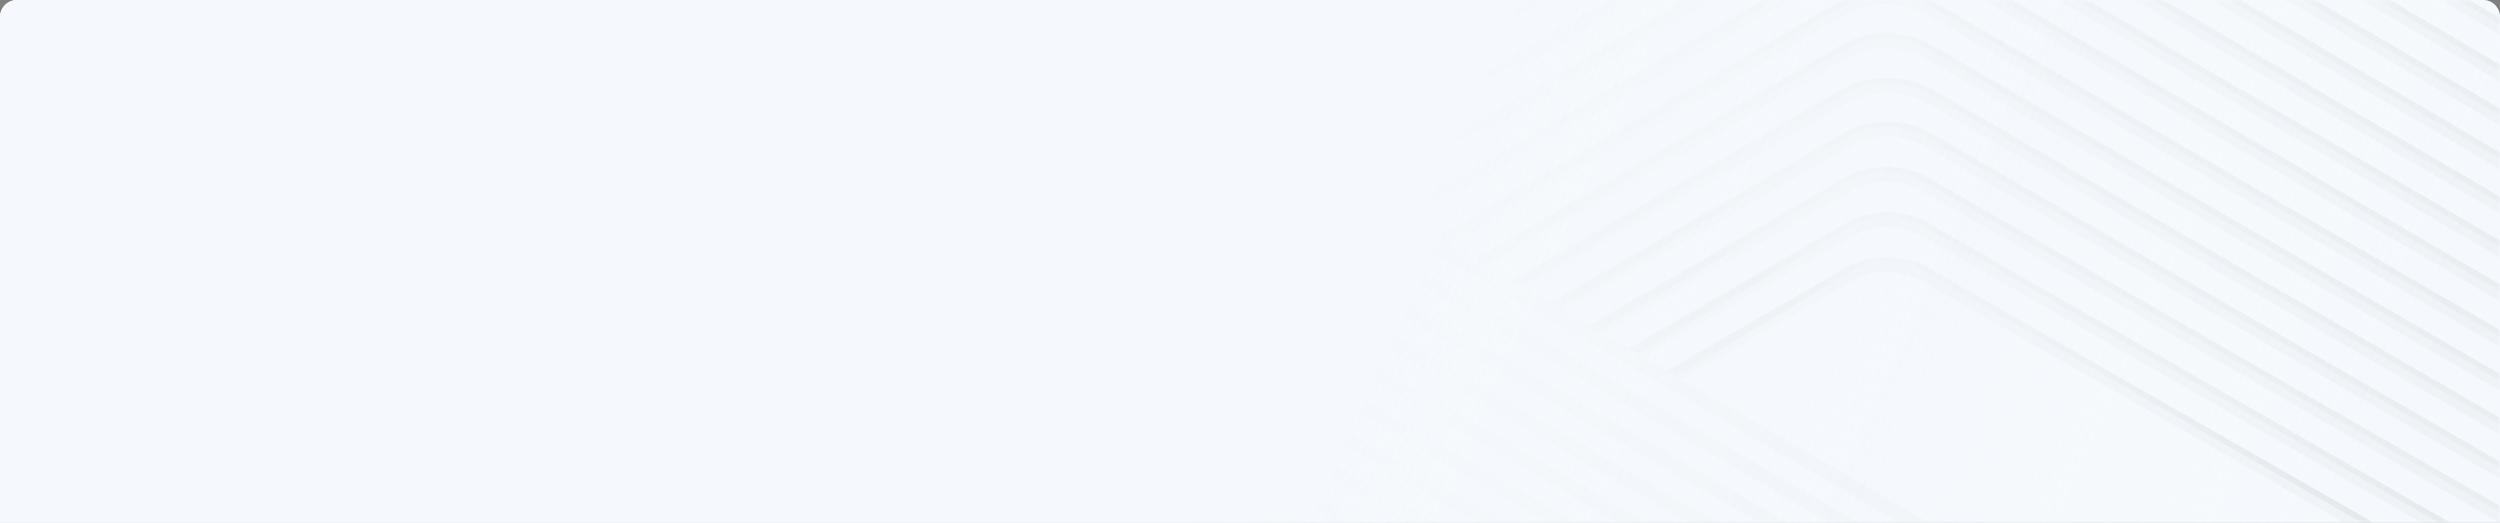
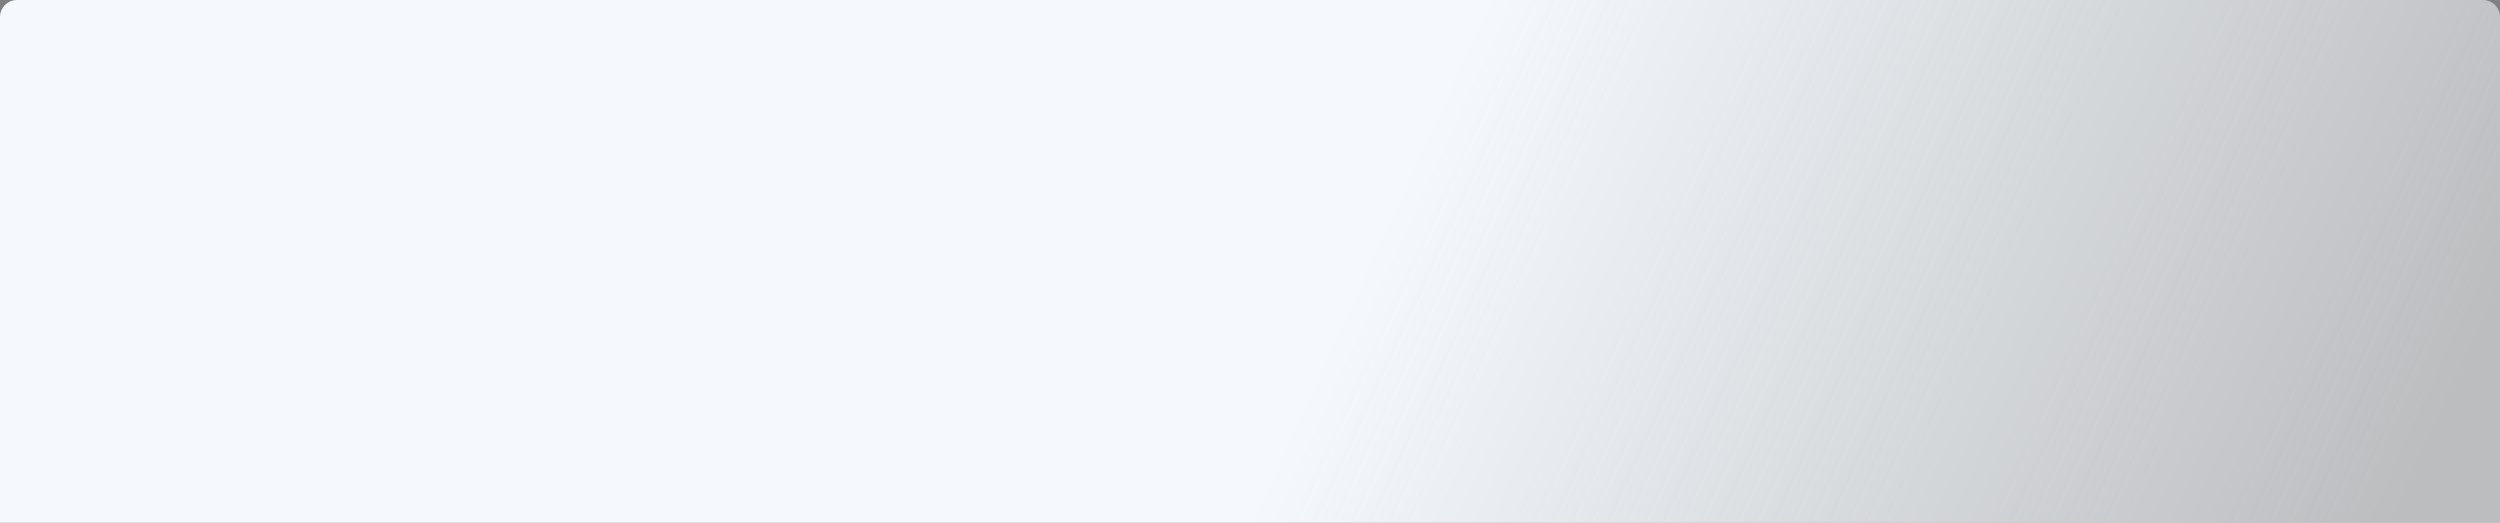
<svg xmlns="http://www.w3.org/2000/svg" xmlns:xlink="http://www.w3.org/1999/xlink" width="440px" height="92px" viewBox="0 0 440 92" version="1.1">
  <rect x="0" y="0" width="440" height="92" fill="#808080" stroke="none" />
  <title>bg/超会</title>
  <defs>
-     <path d="M3,0 L437,0 C438.657,-3.04359188e-16 440,1.343 440,3 L440,92 L440,92 L0,92 L0,3 C-2.02906125e-16,1.343 1.343,3.04359188e-16 3,0 Z" id="path-1" />
    <linearGradient x1="40.92%" y1="36.127%" x2="49.855%" y2="22.672%" id="linearGradient-3">
      <stop stop-color="#3D352B" offset="0%" />
      <stop stop-color="#423727" offset="100%" />
    </linearGradient>
    <linearGradient x1="40.92%" y1="36.127%" x2="49.855%" y2="22.672%" id="linearGradient-4">
      <stop stop-color="#000000" stop-opacity="0.05" offset="0%" />
      <stop stop-color="#000000" stop-opacity="0.05" offset="100%" />
    </linearGradient>
    <linearGradient x1="50%" y1="35.312%" x2="14.265%" y2="53.476%" id="linearGradient-5">
      <stop stop-color="#997F5A" stop-opacity="0" offset="0%" />
      <stop stop-color="#997E5A" offset="49.895%" />
      <stop stop-color="#997F5A" stop-opacity="0" offset="100%" />
    </linearGradient>
    <linearGradient x1="50%" y1="35.312%" x2="14.265%" y2="53.476%" id="linearGradient-6">
      <stop stop-color="#000000" stop-opacity="0" offset="0%" />
      <stop stop-color="#000000" stop-opacity="0.05" offset="49.895%" />
      <stop stop-color="#000000" stop-opacity="0" offset="100%" />
    </linearGradient>
    <linearGradient x1="42.813%" y1="57.37%" x2="39.726%" y2="62.672%" id="linearGradient-7">
      <stop stop-color="#3D352A" stop-opacity="0" offset="0%" />
      <stop stop-color="#3D352A" offset="100%" />
    </linearGradient>
    <linearGradient x1="42.813%" y1="57.37%" x2="39.726%" y2="62.672%" id="linearGradient-8">
      <stop stop-color="#000000" stop-opacity="0" offset="0%" />
      <stop stop-color="#000000" stop-opacity="0.05" offset="100%" />
    </linearGradient>
    <linearGradient x1="46.905%" y1="51.26%" x2="53.396%" y2="47.104%" id="linearGradient-9">
      <stop stop-color="#3D352A" stop-opacity="0" offset="0%" />
      <stop stop-color="#3D352A" offset="100%" />
    </linearGradient>
    <linearGradient x1="46.905%" y1="51.26%" x2="53.396%" y2="47.104%" id="linearGradient-10">
      <stop stop-color="#000000" stop-opacity="0" offset="0%" />
      <stop stop-color="#000000" stop-opacity="0.05" offset="100%" />
    </linearGradient>
    <linearGradient x1="100%" y1="51.895%" x2="54.523%" y2="47.57%" id="linearGradient-11">
      <stop stop-color="#F5F9FD" stop-opacity="0.505" offset="0%" />
      <stop stop-color="#F5F9FD" offset="100%" />
    </linearGradient>
    <path d="M3,0 L437,0 C438.657,-3.04359188e-16 440,1.343 440,3 L440,92 L440,92 L0,92 L0,3 C-2.02906125e-16,1.343 1.343,3.04359188e-16 3,0 Z" id="path-12" />
  </defs>
  <g id="页面-1" stroke="none" stroke-width="1" fill="none" fill-rule="evenodd">
    <g id="会员身份" transform="translate(-70, -332)">
      <g id="bg/超会" transform="translate(70, 332)">
        <mask id="mask-2" fill="white">
          <use xlink:href="#path-1" />
        </mask>
        <use id="蒙版" fill="#F5F9FD" xlink:href="#path-1" />
        <g id="编组" mask="url(#mask-2)">
          <g transform="translate(201.507, -60)" id="pub_vip_svip_graphics">
            <g id="超级会员背景" transform="translate(2.022, 2.505)">
-               <path d="M1.721,273.104 L1.908,273.194 L5.856,275.495 L0.768,275.495 L0.636,275.418 C0.028,275.064 -0.181,274.278 0.171,273.664 C0.487,273.111 1.149,272.885 1.721,273.104 Z M1.721,265.397 L1.908,265.487 L19.073,275.495 L13.986,275.495 L0.636,267.711 C0.028,267.357 -0.181,266.571 0.171,265.957 C0.487,265.404 1.149,265.178 1.721,265.397 Z M1.718,257.689 L1.906,257.778 L32.464,275.495 L27.355,275.495 L0.639,260.006 C0.03,259.653 -0.181,258.868 0.169,258.252 C0.484,257.699 1.145,257.471 1.718,257.689 Z M1.717,249.981 L1.905,250.07 L45.85,275.495 L40.732,275.495 L0.64,252.3 C0.03,251.947 -0.181,251.162 0.169,250.546 C0.483,249.992 1.144,249.764 1.717,249.981 Z M1.717,242.018 L1.905,242.107 L59.615,275.495 L54.497,275.495 L0.64,244.336 C0.03,243.983 -0.181,243.198 0.169,242.583 C0.483,242.029 1.144,241.801 1.717,242.018 Z M1.716,234.31 L1.904,234.399 L73.085,275.495 L67.959,275.495 L0.641,236.629 C0.031,236.277 -0.181,235.492 0.168,234.877 C0.482,234.322 1.143,234.094 1.716,234.31 Z M1.713,226.602 L1.901,226.69 L86.918,275.495 L81.775,275.495 L0.644,228.924 C0.033,228.573 -0.181,227.789 0.166,227.172 C0.479,226.617 1.139,226.387 1.713,226.602 Z M1.713,218.895 L1.901,218.983 L100.343,275.495 L95.201,275.495 L0.644,221.217 C0.033,220.866 -0.181,220.082 0.166,219.465 C0.479,218.91 1.139,218.68 1.713,218.895 Z M1.712,211.188 L1.9,211.276 L114,275.495 L108.845,275.495 L0.645,213.51 C0.034,213.16 -0.181,212.376 0.166,211.759 C0.478,211.204 1.138,210.973 1.712,211.188 Z M1.718,165.205 L1.906,165.294 L183.776,270.761 C183.969,270.817 184.149,270.92 184.299,271.064 L191.939,275.495 L186.829,275.495 L183.382,273.496 L179.928,275.495 L174.811,275.495 L180.827,272.014 L176.625,269.577 L166.386,275.495 L161.266,275.495 L174.069,268.095 L169.868,265.659 L152.823,275.495 L147.696,275.495 L167.311,264.176 L0.639,167.522 C0.03,167.168 -0.181,166.383 0.169,165.768 C0.484,165.214 1.145,164.987 1.718,165.205 Z M1.718,158.011 L1.905,158.1 L204.692,275.495 L199.577,275.495 L0.64,160.329 C0.03,159.976 -0.181,159.191 0.169,158.576 C0.483,158.022 1.144,157.794 1.718,158.011 Z M1.718,150.818 L1.905,150.907 L217.117,275.495 L212.002,275.495 L0.64,153.136 C0.03,152.783 -0.181,151.998 0.169,151.383 C0.483,150.829 1.144,150.601 1.718,150.818 Z M1.718,143.625 L1.905,143.714 L229.543,275.495 L224.427,275.495 L0.64,145.943 C0.03,145.59 -0.181,144.805 0.169,144.189 C0.483,143.635 1.144,143.408 1.718,143.625 Z M1.718,136.432 L1.905,136.521 L238.11,273.262 L238.111,275.495 L236.854,275.495 L0.64,138.749 C0.03,138.396 -0.181,137.612 0.169,136.996 C0.483,136.442 1.144,136.214 1.718,136.432 Z M1.718,129.238 L1.905,129.327 L238.11,266.068 L238.11,269.029 L0.64,131.556 C0.03,131.203 -0.181,130.418 0.169,129.803 C0.483,129.249 1.144,129.021 1.718,129.238 Z M1.718,122.045 L1.905,122.134 L238.11,258.875 L238.11,261.836 L0.64,124.363 C0.03,124.01 -0.181,123.225 0.169,122.61 C0.483,122.056 1.144,121.828 1.718,122.045 Z M1.718,114.852 L1.906,114.941 L238.11,251.918 L238.11,254.88 L0.639,117.169 C0.03,116.816 -0.181,116.031 0.169,115.416 C0.484,114.862 1.145,114.635 1.718,114.852 Z M1.718,107.659 L1.906,107.748 L238.11,244.725 L238.11,247.687 L0.639,109.976 C0.03,109.623 -0.181,108.838 0.169,108.222 C0.484,107.669 1.145,107.441 1.718,107.659 Z M1.718,100.466 L1.906,100.555 L238.11,237.531 L238.11,240.494 L0.639,102.783 C0.03,102.429 -0.181,101.644 0.169,101.029 C0.484,100.475 1.145,100.248 1.718,100.466 Z M1.718,93.273 L1.906,93.362 L238.11,230.338 L238.11,233.3 L0.639,95.59 C0.03,95.236 -0.181,94.451 0.169,93.836 C0.484,93.282 1.145,93.055 1.718,93.273 Z M1.718,86.079 L1.906,86.168 L238.11,223.145 L238.11,226.107 L0.639,88.396 C0.03,88.043 -0.181,87.258 0.169,86.643 C0.484,86.089 1.145,85.862 1.718,86.079 Z M1.718,78.886 L1.906,78.975 L238.11,215.952 L238.11,218.914 L0.639,81.203 C0.03,80.85 -0.181,80.065 0.169,79.45 C0.484,78.896 1.145,78.668 1.718,78.886 Z M0.257,72.122 C0.275,72.097 0.294,72.073 0.315,72.05 C0.322,72.042 0.328,72.034 0.335,72.027 C0.355,72.005 0.375,71.984 0.396,71.964 L0.417,71.945 L0.417,71.945 L0.48,71.891 C0.528,71.852 0.58,71.816 0.633,71.785 L0.635,71.784 L118.92,2.684 C124.722,-0.779 131.807,-0.89 137.687,2.346 L138.271,2.681 L238.11,61.599 L238.11,64.575 L136.982,4.896 C131.964,1.901 125.85,1.798 120.747,4.591 L120.204,4.902 L3.818,72.892 L8.121,75.387 L118.958,10.883 C124.728,7.704 131.521,7.595 137.39,10.57 L138.016,10.901 L238.11,69.846 L238.11,72.82 L136.766,13.138 C131.735,10.367 125.832,10.268 120.762,12.828 L120.202,13.123 L10.673,76.867 L14.878,79.305 L119.19,18.602 C124.726,15.408 131.53,15.298 137.161,18.276 L137.76,18.607 L238.11,77.578 L238.11,80.551 L136.489,20.833 C131.715,18.078 125.84,17.979 120.991,20.536 L120.457,20.83 L17.43,80.785 L21.635,83.224 L119.445,26.309 C124.98,23.115 131.548,23.005 137.162,25.983 L137.76,26.314 L238.11,85.285 L238.11,88.258 L136.489,28.54 C131.715,25.785 126.077,25.686 121.244,28.243 L120.711,28.537 L24.188,84.704 L28.486,87.196 L119.445,34.273 C124.991,31.073 131.578,30.966 136.952,33.956 L238.11,93.063 L238.11,96.03 L136.212,36.49 C131.69,33.75 126.072,33.652 121.244,36.207 L120.711,36.501 L31.038,88.676 L35.243,91.115 L119.717,41.97 C124.992,39.041 131.287,38.936 136.655,41.668 L137.248,41.983 L238.11,100.794 L238.11,103.761 L135.999,44.221 C131.473,41.708 126.082,41.611 121.51,43.92 L120.965,44.208 L37.796,92.595 L42.126,95.107 L119.972,49.677 C125.25,46.745 131.557,46.641 136.683,49.375 L137.248,49.69 L238.11,108.501 L238.11,111.468 L135.974,51.914 C131.702,49.416 126.331,49.32 121.765,51.626 L121.221,51.915 L44.676,96.585 L49.198,99.208 L119.972,57.898 C125.25,54.966 131.32,54.861 136.427,57.594 L136.991,57.909 L238.11,116.535 L238.11,119.496 L135.72,60.135 C131.448,57.637 126.312,57.541 121.764,59.847 L121.221,60.135 L51.748,100.686 L55.955,103.126 L120.176,65.634 C124.986,62.666 131.072,62.563 136.191,65.311 L136.735,65.616 L238.11,124.267 L238.11,127.227 L135.466,67.842 C131.201,65.349 126.089,65.253 121.966,67.555 L58.505,104.604 L62.494,106.918 L120.476,73.315 C125.255,70.633 131.291,70.534 136.177,73.024 L136.735,73.323 L238.11,131.974 L238.11,134.934 L135.485,75.56 C131.465,73.305 126.353,73.211 122.255,75.271 L121.727,75.551 L65.049,108.399 L69.25,110.836 L120.703,81.037 C125.247,78.338 131.05,78.238 135.922,80.73 L136.48,81.029 L238.11,139.705 L238.11,142.665 L135.231,83.267 C131.215,81.014 126.349,80.92 122.479,82.978 L121.981,83.259 L71.806,112.318 L76.102,114.809 L120.703,89.001 C125.251,86.3 131.067,86.2 135.694,88.692 L238.11,147.481 L238.11,150.435 L134.949,91.215 C131.186,88.98 126.343,88.887 122.479,90.942 L121.98,91.223 L78.658,116.291 L83.081,118.856 L120.957,96.965 C125.505,94.264 131.085,94.163 135.695,96.656 L238.11,155.445 L238.11,158.399 L134.949,99.179 C131.186,96.944 126.576,96.851 122.731,98.907 L122.234,99.187 L85.638,120.339 L89.838,122.775 L121.233,104.66 C125.508,102.231 130.791,102.134 135.395,104.37 L135.967,104.662 L238.11,163.176 L238.11,166.13 L134.745,106.914 C130.969,104.896 126.569,104.808 122.973,106.634 L122.488,106.895 L92.396,124.258 L238.11,208.758 L238.11,211.721 L89.441,125.507 C89.252,125.451 89.076,125.351 88.929,125.211 L82.884,121.706 C82.48,121.69 82.092,121.48 81.862,121.114 L75.712,117.546 C75.518,117.489 75.337,117.387 75.187,117.242 L55.851,106.029 C55.366,106.082 54.872,105.849 54.612,105.395 L54.551,105.274 L49.154,102.144 C48.617,102.281 48.034,102.049 47.743,101.541 C47.691,101.45 47.651,101.355 47.623,101.258 L35.039,93.96 C34.647,93.939 34.273,93.735 34.044,93.383 L28.383,90.1 C27.895,90.157 27.397,89.923 27.136,89.465 C27.113,89.424 27.092,89.382 27.073,89.34 L21.151,85.906 C21.04,85.861 20.936,85.801 20.84,85.725 L14.661,82.141 C14.288,82.113 13.933,81.919 13.709,81.59 L8.01,78.285 C7.528,78.332 7.042,78.098 6.784,77.648 L6.731,77.542 L0.639,74.01 L0.628,74.003 L0.564,73.962 L0.524,73.935 L0.524,73.935 C0.502,73.919 0.48,73.902 0.459,73.884 C0.444,73.871 0.43,73.859 0.416,73.846 C0.414,73.844 0.412,73.843 0.41,73.841 L0.339,73.77 C0.316,73.744 0.297,73.721 0.279,73.699 L0.253,73.665 L0.253,73.665 C0.24,73.648 0.228,73.63 0.216,73.611 C0.203,73.592 0.191,73.573 0.179,73.553 C0.176,73.548 0.174,73.544 0.171,73.539 L0.123,73.445 L0.097,73.388 L0.097,73.388 C0.088,73.367 0.08,73.345 0.072,73.323 C0.063,73.298 0.056,73.272 0.048,73.247 C0.046,73.238 0.043,73.228 0.041,73.218 C0.032,73.187 0.026,73.155 0.02,73.123 C0.018,73.112 0.016,73.1 0.014,73.088 C0.011,73.064 0.008,73.04 0.006,73.017 C0.003,72.993 0.002,72.969 0.001,72.944 L1.76426921e-05,72.893 C4.68257673e-05,72.87 0.001,72.848 0.002,72.826 C0.003,72.804 0.005,72.782 0.007,72.759 C0.01,72.734 0.013,72.71 0.017,72.685 C0.02,72.669 0.023,72.653 0.026,72.637 C0.03,72.616 0.035,72.595 0.04,72.574 C0.045,72.556 0.05,72.539 0.056,72.521 C0.062,72.498 0.07,72.475 0.078,72.452 L0.103,72.391 L0.103,72.391 C0.109,72.376 0.116,72.36 0.124,72.344 C0.134,72.321 0.146,72.299 0.158,72.277 L0.169,72.256 L0.169,72.256 L0.176,72.244 L0.186,72.228 L0.21,72.189 L0.211,72.187 L0.215,72.181 L0.257,72.122 L0.257,72.122 Z" id="Combined-Shape" fill="url(#linearGradient-4)" fill-rule="nonzero" />
              <g id="高光" transform="translate(1.247, 0)">
                <path d="M134.149,104.37 L134.721,104.662 L236.864,163.177 L236.864,164.349 L133.498,105.133 C129.722,103.115 125.323,103.027 121.726,104.852 L121.241,105.113 L90.215,123.716 L87.682,122.247 L87.682,122.247 L88.592,122.775 L119.986,104.66 C124.261,102.231 129.544,102.134 134.149,104.37 Z M134.449,96.656 L236.864,155.446 L236.864,156.619 L133.703,97.398 C129.939,95.163 125.33,95.07 121.485,97.125 L120.987,97.406 L83.463,119.801 L81.836,118.856 L119.711,96.965 C124.259,94.264 129.839,94.163 134.449,96.656 Z M134.448,88.692 L236.864,147.482 L236.864,148.655 L133.703,89.434 C129.939,87.199 125.096,87.106 121.232,89.161 L120.734,89.442 L76.491,115.758 L74.856,114.809 L119.456,89.001 C124.004,86.3 129.82,86.2 134.448,88.692 Z M134.675,80.73 L135.233,81.029 L236.864,139.706 L236.864,140.884 L133.984,81.486 C129.968,79.233 125.102,79.139 121.233,81.197 L120.734,81.477 L69.646,111.788 L68.005,110.836 L119.456,81.037 C124,78.338 129.803,78.238 134.675,80.73 Z M134.93,73.024 L135.489,73.323 L236.864,131.974 L236.864,133.153 L134.239,73.779 C130.218,71.524 125.106,71.43 121.009,73.489 L120.48,73.77 L62.89,107.87 L60.349,106.397 L60.349,106.396 L61.248,106.918 L119.229,73.315 C124.009,70.633 130.045,70.534 134.93,73.024 Z M134.944,65.311 L135.489,65.616 L236.864,124.267 L236.864,125.446 L134.219,66.061 C129.955,63.568 124.842,63.472 120.719,65.773 L56.345,104.075 L53.806,102.603 L53.806,102.602 L54.709,103.126 L118.929,65.634 C123.739,62.666 129.825,62.563 134.944,65.311 Z M135.181,57.594 L135.744,57.909 L236.864,116.535 L236.864,117.715 L134.473,58.354 C130.201,55.856 125.065,55.76 120.517,58.066 L119.975,58.354 L49.589,100.156 L47.952,99.207 L118.725,57.898 C124.003,54.966 130.073,54.861 135.181,57.594 Z M135.436,49.375 L136.001,49.69 L236.864,108.502 L236.864,109.687 L134.728,50.133 C130.455,47.635 125.085,47.539 120.518,49.845 L119.974,50.133 L42.524,96.06 L39.984,94.587 L39.984,94.586 L40.881,95.107 L118.725,49.677 C124.003,46.745 130.31,46.641 135.436,49.375 Z M135.409,41.668 L136.001,41.983 L236.864,100.795 L236.864,101.98 L134.752,42.44 C130.227,39.926 124.836,39.83 120.263,42.139 L119.719,42.427 L35.644,92.069 L33.101,90.596 L33.101,90.595 L33.997,91.115 L118.471,41.97 C123.745,39.041 130.041,38.936 135.409,41.668 Z M135.705,33.956 L236.864,93.063 L236.864,94.249 L134.965,34.709 C130.444,31.969 124.825,31.871 119.997,34.426 L119.464,34.72 L28.887,88.152 L27.24,87.196 L118.198,34.273 C123.744,31.073 130.331,30.966 135.705,33.956 Z M135.916,25.983 L136.514,26.314 L236.864,85.286 L236.864,86.477 L135.243,26.759 C130.468,24.003 124.83,23.905 119.998,26.461 L119.464,26.756 L22.039,84.18 L19.495,82.705 L19.495,82.704 L20.39,83.223 L118.198,26.309 C123.734,23.115 130.301,23.005 135.916,25.983 Z M135.915,18.276 L136.514,18.607 L236.864,77.579 L236.864,78.77 L135.243,19.052 C130.468,16.296 124.594,16.198 119.744,18.754 L119.21,19.049 L15.282,80.262 L12.738,78.787 L12.738,78.786 L13.632,79.305 L117.944,18.602 C123.479,15.408 130.284,15.298 135.915,18.276 Z M136.144,10.57 L136.769,10.901 L236.864,69.846 L236.864,71.039 L135.519,11.357 C130.488,8.586 124.585,8.487 119.515,11.047 L118.956,11.342 L8.525,76.344 L6.875,75.387 L117.711,10.883 C123.482,7.704 130.274,7.595 136.144,10.57 Z M136.441,2.346 L137.024,2.681 L236.864,61.6 L236.864,62.794 L135.736,3.114 C130.717,0.12 124.603,0.016 119.5,2.81 L118.957,3.12 L1.672,72.37 L0.659,71.782 L0,71.427 L117.673,2.684 C123.476,-0.779 130.56,-0.89 136.441,2.346 Z" id="Shape" fill="url(#linearGradient-6)" />
                <path d="M134.149,104.37 L134.721,104.662 L236.864,163.177 L236.864,164.349 L133.498,105.133 C129.722,103.115 125.323,103.027 121.726,104.852 L121.241,105.113 L90.215,123.716 L87.682,122.247 L87.682,122.247 L88.592,122.775 L119.986,104.66 C124.261,102.231 129.544,102.134 134.149,104.37 Z M134.449,96.656 L236.864,155.446 L236.864,156.619 L133.703,97.398 C129.939,95.163 125.33,95.07 121.485,97.125 L120.987,97.406 L83.463,119.801 L81.836,118.856 L119.711,96.965 C124.259,94.264 129.839,94.163 134.449,96.656 Z M134.448,88.692 L236.864,147.482 L236.864,148.655 L133.703,89.434 C129.939,87.199 125.096,87.106 121.232,89.161 L120.734,89.442 L76.491,115.758 L74.856,114.809 L119.456,89.001 C124.004,86.3 129.82,86.2 134.448,88.692 Z M134.675,80.73 L135.233,81.029 L236.864,139.706 L236.864,140.884 L133.984,81.486 C129.968,79.233 125.102,79.139 121.233,81.197 L120.734,81.477 L69.646,111.788 L68.005,110.836 L119.456,81.037 C124,78.338 129.803,78.238 134.675,80.73 Z M134.93,73.024 L135.489,73.323 L236.864,131.974 L236.864,133.153 L134.239,73.779 C130.218,71.524 125.106,71.43 121.009,73.489 L120.48,73.77 L62.89,107.87 L60.349,106.397 L60.349,106.396 L61.248,106.918 L119.229,73.315 C124.009,70.633 130.045,70.534 134.93,73.024 Z M134.944,65.311 L135.489,65.616 L236.864,124.267 L236.864,125.446 L134.219,66.061 C129.955,63.568 124.842,63.472 120.719,65.773 L56.345,104.075 L53.806,102.603 L53.806,102.602 L54.709,103.126 L118.929,65.634 C123.739,62.666 129.825,62.563 134.944,65.311 Z M135.181,57.594 L135.744,57.909 L236.864,116.535 L236.864,117.715 L134.473,58.354 C130.201,55.856 125.065,55.76 120.517,58.066 L119.975,58.354 L49.589,100.156 L47.952,99.207 L118.725,57.898 C124.003,54.966 130.073,54.861 135.181,57.594 Z M135.436,49.375 L136.001,49.69 L236.864,108.502 L236.864,109.687 L134.728,50.133 C130.455,47.635 125.085,47.539 120.518,49.845 L119.974,50.133 L42.524,96.06 L39.984,94.587 L39.984,94.586 L40.881,95.107 L118.725,49.677 C124.003,46.745 130.31,46.641 135.436,49.375 Z M135.409,41.668 L136.001,41.983 L236.864,100.795 L236.864,101.98 L134.752,42.44 C130.227,39.926 124.836,39.83 120.263,42.139 L119.719,42.427 L35.644,92.069 L33.101,90.596 L33.101,90.595 L33.997,91.115 L118.471,41.97 C123.745,39.041 130.041,38.936 135.409,41.668 Z M135.705,33.956 L236.864,93.063 L236.864,94.249 L134.965,34.709 C130.444,31.969 124.825,31.871 119.997,34.426 L119.464,34.72 L28.887,88.152 L27.24,87.196 L118.198,34.273 C123.744,31.073 130.331,30.966 135.705,33.956 Z M135.916,25.983 L136.514,26.314 L236.864,85.286 L236.864,86.477 L135.243,26.759 C130.468,24.003 124.83,23.905 119.998,26.461 L119.464,26.756 L22.039,84.18 L19.495,82.705 L19.495,82.704 L20.39,83.223 L118.198,26.309 C123.734,23.115 130.301,23.005 135.916,25.983 Z M135.915,18.276 L136.514,18.607 L236.864,77.579 L236.864,78.77 L135.243,19.052 C130.468,16.296 124.594,16.198 119.744,18.754 L119.21,19.049 L15.282,80.262 L12.738,78.787 L12.738,78.786 L13.632,79.305 L117.944,18.602 C123.479,15.408 130.284,15.298 135.915,18.276 Z M136.144,10.57 L136.769,10.901 L236.864,69.846 L236.864,71.039 L135.519,11.357 C130.488,8.586 124.585,8.487 119.515,11.047 L118.956,11.342 L8.525,76.344 L6.875,75.387 L117.711,10.883 C123.482,7.704 130.274,7.595 136.144,10.57 Z M136.441,2.346 L137.024,2.681 L236.864,61.6 L236.864,62.794 L135.736,3.114 C130.717,0.12 124.603,0.016 119.5,2.81 L118.957,3.12 L1.672,72.37 L0.659,71.782 L0,71.427 L117.673,2.684 C123.476,-0.779 130.56,-0.89 136.441,2.346 Z" id="Shape" fill="url(#linearGradient-8)" fill-rule="nonzero" />
                <path d="M134.149,104.37 L134.721,104.662 L236.864,163.177 L236.864,164.349 L133.498,105.133 C129.722,103.115 125.323,103.027 121.726,104.852 L121.241,105.113 L90.215,123.716 L87.682,122.247 L87.682,122.247 L88.592,122.775 L119.986,104.66 C124.261,102.231 129.544,102.134 134.149,104.37 Z M134.449,96.656 L236.864,155.446 L236.864,156.619 L133.703,97.398 C129.939,95.163 125.33,95.07 121.485,97.125 L120.987,97.406 L83.463,119.801 L81.836,118.856 L119.711,96.965 C124.259,94.264 129.839,94.163 134.449,96.656 Z M134.448,88.692 L236.864,147.482 L236.864,148.655 L133.703,89.434 C129.939,87.199 125.096,87.106 121.232,89.161 L120.734,89.442 L76.491,115.758 L74.856,114.809 L119.456,89.001 C124.004,86.3 129.82,86.2 134.448,88.692 Z M134.675,80.73 L135.233,81.029 L236.864,139.706 L236.864,140.884 L133.984,81.486 C129.968,79.233 125.102,79.139 121.233,81.197 L120.734,81.477 L69.646,111.788 L68.005,110.836 L119.456,81.037 C124,78.338 129.803,78.238 134.675,80.73 Z M134.93,73.024 L135.489,73.323 L236.864,131.974 L236.864,133.153 L134.239,73.779 C130.218,71.524 125.106,71.43 121.009,73.489 L120.48,73.77 L62.89,107.87 L60.349,106.397 L60.349,106.396 L61.248,106.918 L119.229,73.315 C124.009,70.633 130.045,70.534 134.93,73.024 Z M134.944,65.311 L135.489,65.616 L236.864,124.267 L236.864,125.446 L134.219,66.061 C129.955,63.568 124.842,63.472 120.719,65.773 L56.345,104.075 L53.806,102.603 L53.806,102.602 L54.709,103.126 L118.929,65.634 C123.739,62.666 129.825,62.563 134.944,65.311 Z M135.181,57.594 L135.744,57.909 L236.864,116.535 L236.864,117.715 L134.473,58.354 C130.201,55.856 125.065,55.76 120.517,58.066 L119.975,58.354 L49.589,100.156 L47.952,99.207 L118.725,57.898 C124.003,54.966 130.073,54.861 135.181,57.594 Z M135.436,49.375 L136.001,49.69 L236.864,108.502 L236.864,109.687 L134.728,50.133 C130.455,47.635 125.085,47.539 120.518,49.845 L119.974,50.133 L42.524,96.06 L39.984,94.587 L39.984,94.586 L40.881,95.107 L118.725,49.677 C124.003,46.745 130.31,46.641 135.436,49.375 Z M135.409,41.668 L136.001,41.983 L236.864,100.795 L236.864,101.98 L134.752,42.44 C130.227,39.926 124.836,39.83 120.263,42.139 L119.719,42.427 L35.644,92.069 L33.101,90.596 L33.101,90.595 L33.997,91.115 L118.471,41.97 C123.745,39.041 130.041,38.936 135.409,41.668 Z M135.705,33.956 L236.864,93.063 L236.864,94.249 L134.965,34.709 C130.444,31.969 124.825,31.871 119.997,34.426 L119.464,34.72 L28.887,88.152 L27.24,87.196 L118.198,34.273 C123.744,31.073 130.331,30.966 135.705,33.956 Z M135.916,25.983 L136.514,26.314 L236.864,85.286 L236.864,86.477 L135.243,26.759 C130.468,24.003 124.83,23.905 119.998,26.461 L119.464,26.756 L22.039,84.18 L19.495,82.705 L19.495,82.704 L20.39,83.223 L118.198,26.309 C123.734,23.115 130.301,23.005 135.916,25.983 Z M135.915,18.276 L136.514,18.607 L236.864,77.579 L236.864,78.77 L135.243,19.052 C130.468,16.296 124.594,16.198 119.744,18.754 L119.21,19.049 L15.282,80.262 L12.738,78.787 L12.738,78.786 L13.632,79.305 L117.944,18.602 C123.479,15.408 130.284,15.298 135.915,18.276 Z M136.144,10.57 L136.769,10.901 L236.864,69.846 L236.864,71.039 L135.519,11.357 C130.488,8.586 124.585,8.487 119.515,11.047 L118.956,11.342 L8.525,76.344 L6.875,75.387 L117.711,10.883 C123.482,7.704 130.274,7.595 136.144,10.57 Z M136.441,2.346 L137.024,2.681 L236.864,61.6 L236.864,62.794 L135.736,3.114 C130.717,0.12 124.603,0.016 119.5,2.81 L118.957,3.12 L1.672,72.37 L0.659,71.782 L0,71.427 L117.673,2.684 C123.476,-0.779 130.56,-0.89 136.441,2.346 Z" id="Shape" fill="url(#linearGradient-10)" fill-rule="nonzero" />
              </g>
            </g>
          </g>
        </g>
        <mask id="mask-13" fill="white">
          <use xlink:href="#path-12" />
        </mask>
        <use id="蒙版" fill="url(#linearGradient-11)" xlink:href="#path-12" />
      </g>
    </g>
  </g>
</svg>